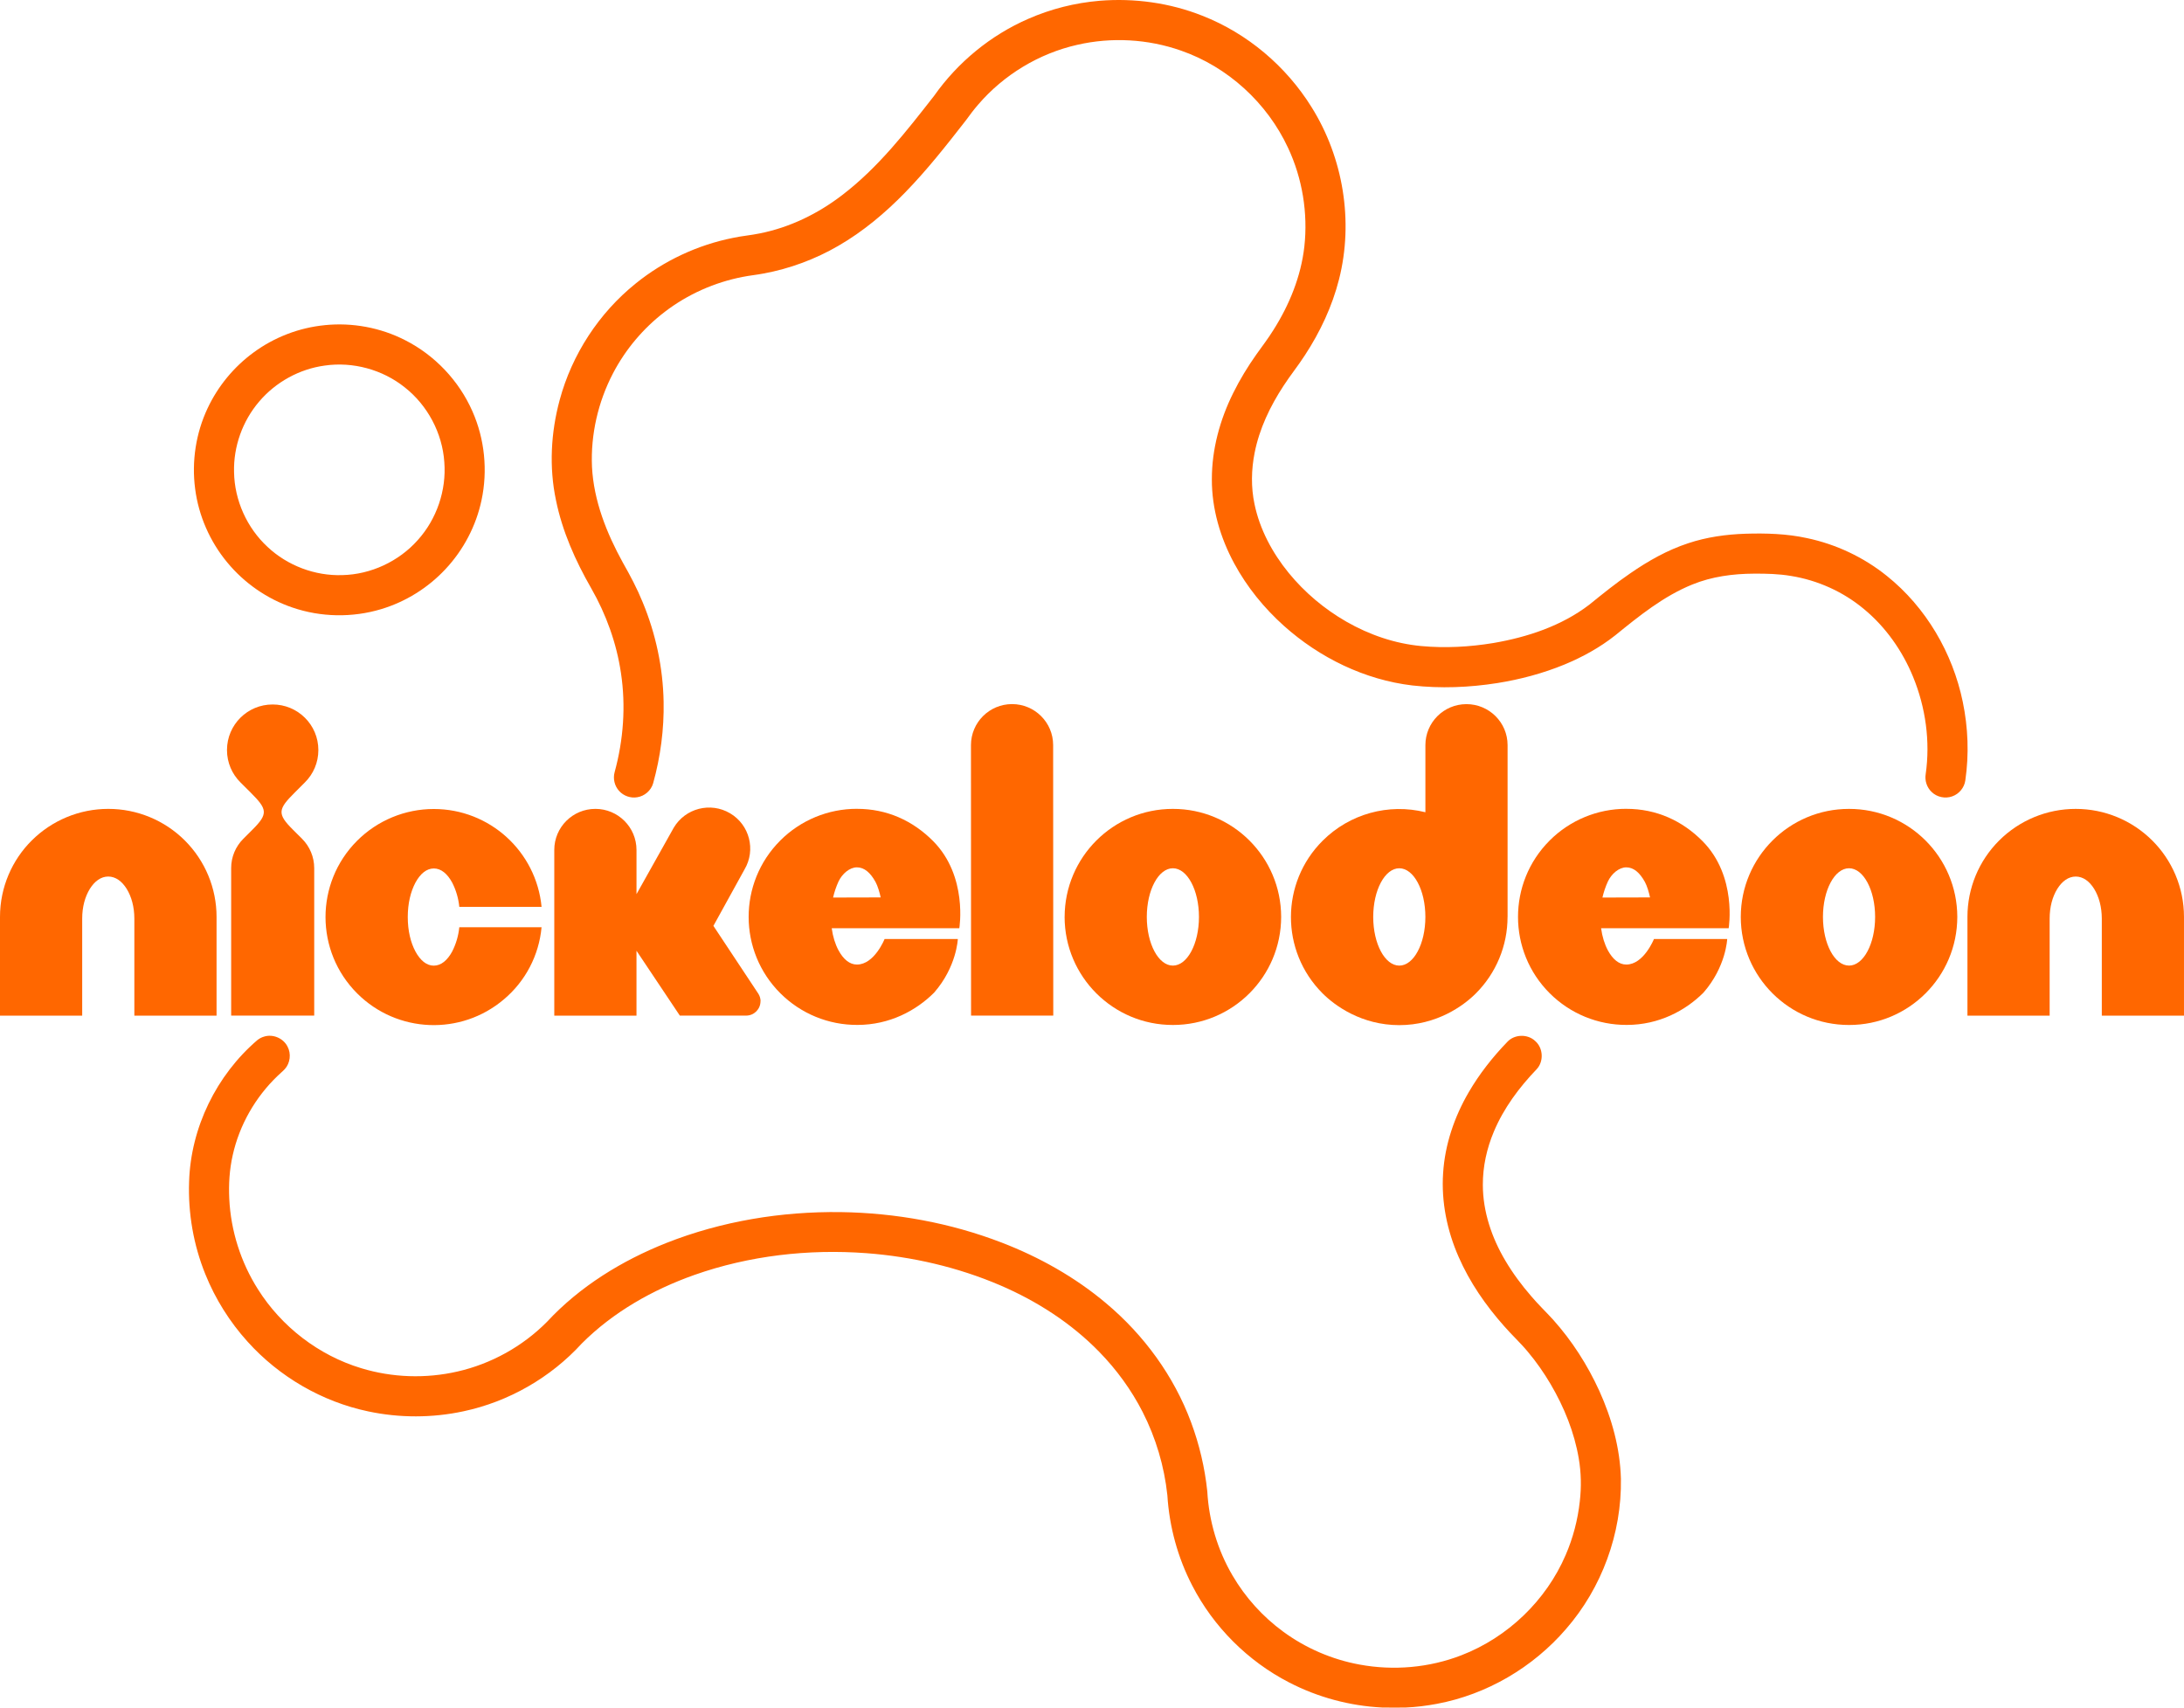
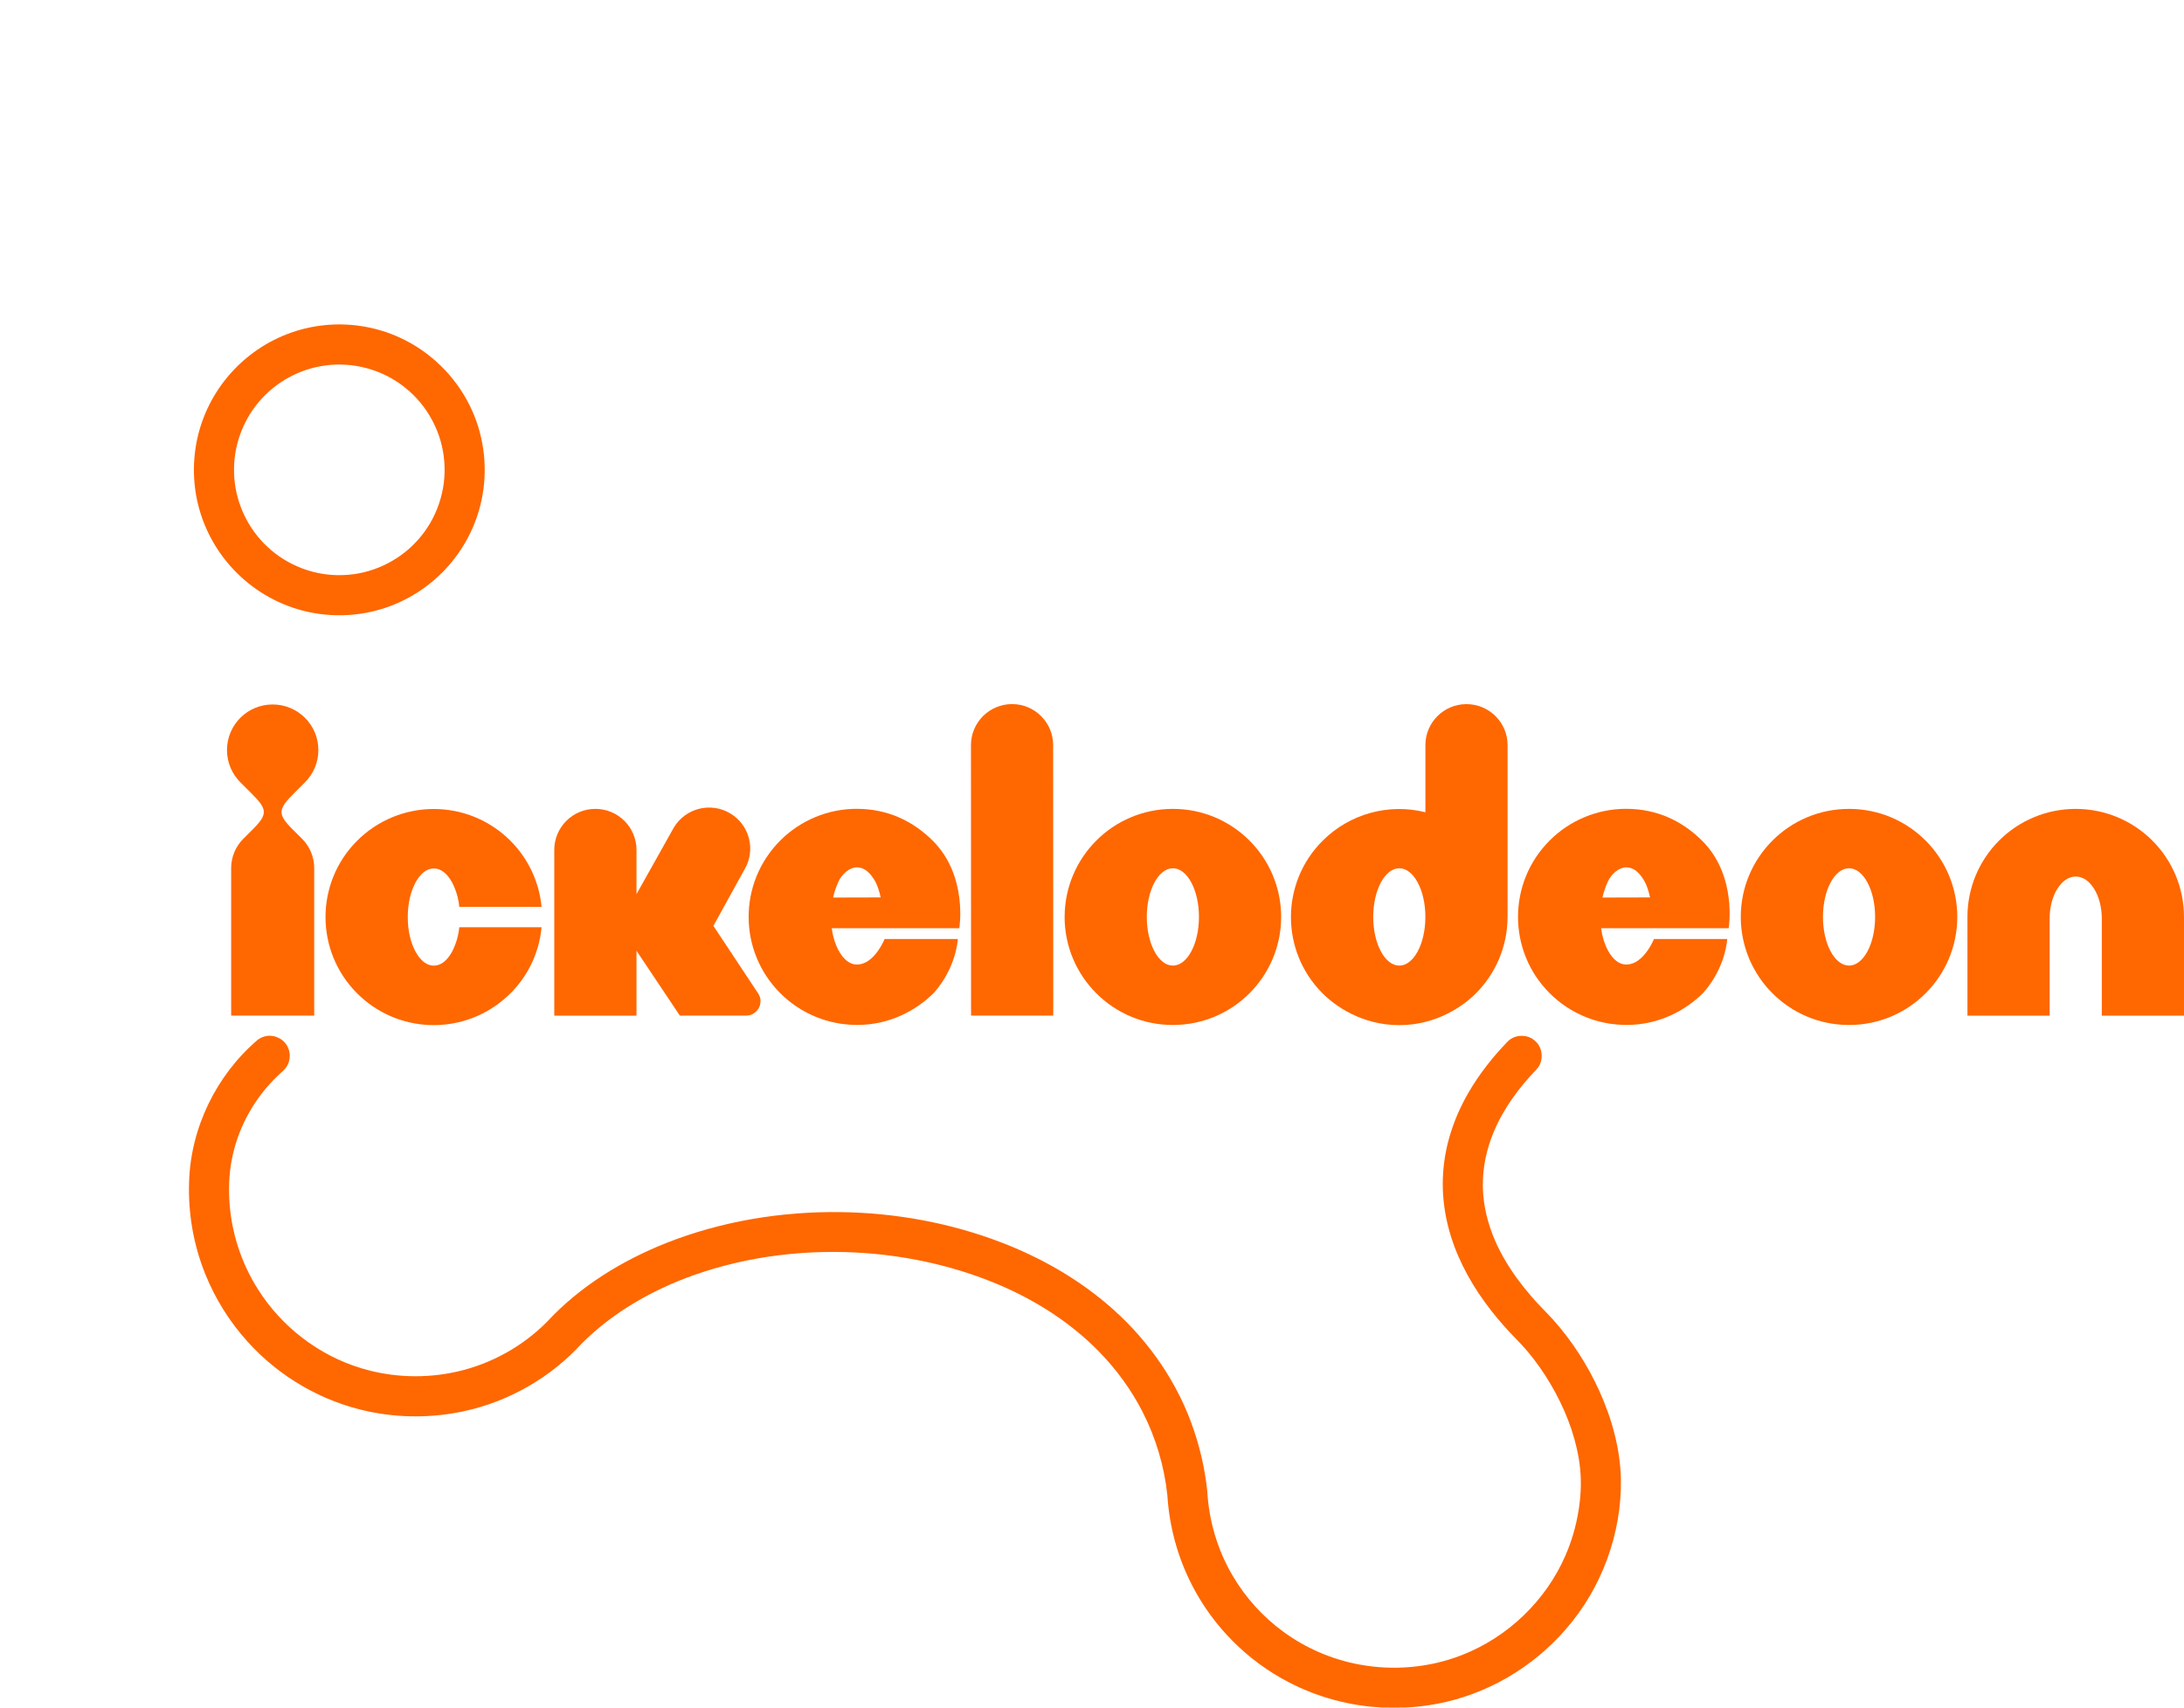
<svg xmlns="http://www.w3.org/2000/svg" data-id="Layer_1" data-name="Layer 1" width="1758.74" height="1375" viewBox="0 0 1758.74 1375">
  <defs>
    <style>
      .cls-1 {
        fill: #ff6700;
      }
    </style>
  </defs>
-   <path class="cls-1" d="M885.43.63c28.04-2.28,56.62,1.64,82.8,12.04,36.27,14.21,67.46,40.62,87.99,73.67,25.5,40.73,33.91,91.93,22.09,138.57-5.51,21.79-15.21,42.38-27.5,61.15-5.42,8.46-11.81,16.24-17.25,24.69-10.75,16.42-19.42,34.51-23.23,53.86-2.69,13.59-2.98,27.72-.1,41.3,4.24,20.43,14.39,39.29,27.51,55.39,12.91,15.8,28.79,29.14,46.48,39.29,18.43,10.56,39,17.65,60.21,19.63,19.37,1.8,38.96.73,58.14-2.43,27.47-4.72,54.91-13.77,77.26-30.87,10.75-8.74,21.57-17.44,33.02-25.28,14.43-9.96,29.87-18.71,46.59-24.19,14.87-4.96,30.53-7.15,46.16-7.67,16.52-.5,33.19-.03,49.4,3.5,23.49,4.91,45.78,15.43,64.48,30.49,31.48,25.21,52.97,62,61.1,101.36,4.32,20.78,5.11,42.32,2.05,63.33-.8,5.77-5,10.87-10.5,12.78-5.65,2.08-12.42.66-16.69-3.6-3.81-3.61-5.56-9.11-4.72-14.26,3.78-26.38-.03-53.68-10.12-78.3-8.62-21.03-22.09-40.21-39.66-54.71-16.72-13.92-37.24-23.17-58.72-26.61-9.82-1.67-19.81-1.9-29.75-1.84-16.91.07-34.03,2.34-49.77,8.78-23.15,9.41-42.79,25.32-62.01,40.93-12.41,9.8-26.38,17.49-40.97,23.52-17.3,7.11-35.5,11.93-53.96,14.88-22.57,3.55-45.62,4.48-68.34,1.93-38.46-4.54-74.78-22.3-103.51-48.02-15.99-14.34-29.75-31.27-39.98-50.18-11.24-20.75-18.13-44.15-18.04-67.85-.03-24.1,6.48-47.89,17.16-69.38,5.37-10.89,11.72-21.27,18.72-31.19,4.64-6.48,9.48-12.82,13.68-19.59,12.87-20.29,22.19-43.15,24.92-67.13,2.99-27.07-1.57-54.95-13.13-79.61-16.82-36.16-48.52-65.2-86.25-78.28-26.62-9.36-55.89-10.97-83.39-4.67-30.91,6.97-59.35,24.19-79.96,48.24-3.52,4.05-6.73,8.34-9.87,12.68-15.58,19.99-31.27,39.97-49,58.13-16,16.41-33.74,31.33-53.64,42.82-18.57,10.78-38.99,18.39-60.11,22.28-5.57,1.1-11.23,1.6-16.79,2.73-22.76,4.37-44.48,14.05-62.88,28.15-17.31,13.21-31.66,30.26-41.73,49.57-12.02,23.04-18.03,49.26-16.9,75.25,1.4,27.37,11.78,53.38,24.87,77.14,5.87,10.29,11.43,20.78,15.9,31.76,10.56,25.39,16.41,52.76,16.91,80.27.43,22.15-2.52,44.33-8.44,65.68-1.67,5.8-6.91,10.34-12.87,11.22-5.24.89-10.84-1.06-14.42-4.98-3.8-4.04-5.21-10.07-3.68-15.39,7.06-25.83,9.06-53.11,5.07-79.61-3.54-24.07-11.93-47.32-24.01-68.39-12.69-22.12-23.25-45.76-28.34-70.86-5.62-26.61-4.1-54.48,2.99-80.66,9.88-36.67,31.63-70.02,61.23-93.82,22.65-18.33,49.81-31.04,78.39-36.73,7.12-1.55,14.4-2.1,21.53-3.6,24.17-4.79,46.83-15.85,66.31-30.82,29.11-22.2,51.72-51.37,74.1-80.01,19.05-27.02,45.52-48.78,75.85-61.97,18.13-7.95,37.59-12.85,57.31-14.51Z" />
  <path class="cls-1" d="M261.55,261.82c22.11-2.24,44.84,1.95,64.64,12.08,23.93,12.11,43.43,32.69,54.22,57.24,9.93,22.34,12.47,47.84,7.34,71.73-4.38,20.67-14.58,40.04-29.04,55.45-14.02,15.02-32.06,26.28-51.75,32.18-23.18,7-48.56,6.56-71.47-1.3-20.4-6.93-38.75-19.68-52.46-36.29-13.98-16.83-23.11-37.66-25.89-59.37-2.88-21.94.58-44.68,10-64.7,8.32-17.8,21.2-33.42,37.06-45.01,16.7-12.28,36.72-19.98,57.36-21.99ZM261.54,294.36c-20.39,2.75-39.56,13.31-52.85,29-13.41,15.64-20.78,36.3-20.21,56.91.38,22.59,10.38,44.79,26.97,60.12,16.04,15.06,38.13,23.43,60.13,22.71,23.03-.49,45.59-11.01,60.86-28.23,15.23-16.87,23.13-40.05,21.36-62.71-1.56-23.41-13.49-45.83-31.93-60.3-17.88-14.29-41.69-20.75-64.33-17.5Z" />
  <path class="cls-1" d="M212.57,834.73c7.2-2.31,15.63,1.27,18.98,8.04,3.06,5.72,2.16,13.25-2.19,18.08-1.8,1.95-3.92,3.58-5.8,5.47-17.93,17.16-30.77,39.62-36.16,63.87-2.61,11.49-3.34,23.36-2.77,35.13,1.22,25.76,9.3,51.12,23.12,72.88,18.99,30.15,48.98,53.21,83.12,63.51,25,7.63,52,8.53,77.47,2.69,27.18-6.17,52.51-20.21,72.13-40.02,26.41-28.46,60.26-49.27,96.17-63.53,44.55-17.58,92.68-25.46,140.49-24.83,44.12.64,88.23,8.65,129.45,24.52,30.35,11.69,59.14,27.81,84.05,48.8,30.47,25.52,54.74,58.67,68.56,96.02,6.64,17.86,11.04,36.56,13.02,55.51,1.32,23.79,8.27,47.27,20.36,67.83,10.3,17.6,24.24,33.05,40.7,45.1,18.17,13.35,39.41,22.5,61.59,26.56,27.32,5.05,56.06,2.58,81.99-7.5,37.21-14.33,68.21-44.07,83.95-80.72,5.94-13.72,9.77-28.35,11.39-43.21,1.33-11.46,1.11-23.09-.83-34.46-3.56-21.17-11.79-41.36-22.61-59.82-5.42-9.2-11.54-17.99-18.4-26.16-6.02-7.28-13.03-13.64-19.2-20.77-14.78-16.65-27.62-35.2-36.55-55.65-9.29-21.11-14.05-44.38-12.48-67.47,1.44-22.94,9.04-45.24,20.58-65.04,8.63-14.83,19.32-28.41,31.24-40.73,5.77-6.13,16.38-6.35,22.42-.49,6.43,5.64,6.92,16.47,1.03,22.68-14.09,14.68-26.49,31.32-34.4,50.18-5.71,13.52-8.94,28.14-8.88,42.84,0,21.6,7.19,42.69,18.15,61.13,6.02,10.18,13.12,19.71,20.86,28.64,5.55,6.55,11.77,12.48,17.55,18.82,15.28,17.04,27.74,36.55,37.24,57.36,10.07,22.24,16.75,46.3,17.38,70.81.74,43.96-15.38,87.9-44.29,121.02-26.63,30.89-63.75,52.66-103.9,60.16-8.34,1.57-16.78,2.62-25.26,2.98-6.26.05-12.51.08-18.77-.01-26.06-1.29-51.84-8.2-75.02-20.22-33.2-17.11-60.85-44.74-77.95-77.95-11.68-22.52-18.5-47.52-20.05-72.83-2.49-23.28-9.26-46.11-19.91-66.97-9.07-17.79-20.97-34.09-34.9-48.38-22.54-23.14-50.21-40.92-79.82-53.64-34.14-14.61-70.8-23.07-107.79-25.87-46.68-3.46-94.24,1.96-138.47,17.53-33.54,11.89-65.39,29.89-90.65,55.18-25.08,27.5-58.86,46.88-95.26,54.61-25.18,5.42-51.5,5.44-76.69.1-37.26-7.82-71.73-27.87-97.18-56.14-14.41-15.93-26.01-34.42-34.04-54.35-9.53-23.55-13.97-49.11-13.07-74.5,1.32-43.5,22.04-85.8,55.04-114.06,1.57-1.23,3.36-2.17,5.26-2.73Z" />
  <g>
-     <path class="cls-1" d="M25.53,676.82c16.37-16.32,38.54-25.49,61.66-25.48,23.12-.03,45.31,9.13,61.67,25.46,16.35,16.3,25.54,38.45,25.53,61.54v79.48h-66.2v-78.14c-.02-9.51-2.31-17.65-6.16-23.95-3.89-6.2-8.94-9.88-14.84-9.92-5.9.02-10.92,3.7-14.84,9.92-3.85,6.3-6.16,14.44-6.16,23.95v78.14H0v-79.48c0-23.94,9.8-45.89,25.53-61.52Z" />
    <path class="cls-1" d="M245.6,629.94c6.67-6.63,10.77-15.83,10.77-25.96s-4.1-19.33-10.77-25.96c-6.89-6.9-16.26-10.77-26.01-10.75-20.26-.06-36.73,16.31-36.8,36.56,0,.05,0,.1,0,.15,0,10.13,4.1,19.33,10.77,25.96l8.14,8.11c13.57,13.53,14.52,17.14,1.62,30l-7.37,7.37c-6.29,6.25-9.82,14.75-9.8,23.62v118.76h66.88v-118.76c0-8.86-3.51-17.36-9.78-23.62l-7.4-7.37c-12.9-12.86-11.94-16.47,1.62-29.98l8.12-8.12Z" />
    <path class="cls-1" d="M349.34,777.57c5.9-.02,10.92-4.27,14.84-11.46v-.03c3.09-6.08,5.02-12.68,5.68-19.46h66.25c-2.06,22.59-12.94,43.45-30.3,58.06-34.61,29.42-86,27.36-118.15-4.72-33.98-33.91-34.04-88.94-.13-122.92.04-.04.09-.09.13-.13,16.37-16.32,38.54-25.49,61.66-25.48,44.92-.02,82.5,34.1,86.8,78.81h-66.25c-.67-6.79-2.6-13.4-5.69-19.48-3.9-7.2-8.93-11.42-14.82-11.46-5.9.03-10.94,4.27-14.84,11.46-3.85,7.29-6.15,16.68-6.15,27.67s2.29,20.42,6.15,27.69c3.9,7.19,8.94,11.46,14.84,11.46Z" />
    <path class="cls-1" d="M612.48,806.26c-.01-2.13-.62-4.22-1.76-6.03l-36.23-54.69,25.07-45.46c9.27-15.69,4.06-35.93-11.64-45.19-.02-.01-.04-.02-.06-.03-15.74-9.27-36.02-4.05-45.33,11.67l-29.97,53.47v-35.63c-.03-18.26-14.84-33.04-33.1-33.03-18.26-.03-33.09,14.75-33.11,33.01,0,0,0,.01,0,.02v133.46h66.2v-52.26l34.91,52.23h53.43c6.36-.02,11.51-5.17,11.52-11.52h.03l.02-.02Z" />
    <path class="cls-1" d="M628.41,676.74c16.36-16.32,38.53-25.48,61.64-25.46l.05.02c24.22-.02,45.02,9.55,61.37,26.01,28.07,28.31,21.05,70.15,21.05,70.15h-102.74c.92,6.8,2.8,12.8,5.46,17.77,3.9,7.2,8.94,11.46,14.84,11.46,14.07,0,22.26-20.55,22.26-20.55h58.98s-.85,22.28-19.08,43.15c-14.46,14.47-35.88,26.01-61.77,26.01-23.26.12-45.6-9.05-62.06-25.48-33.98-33.89-34.06-88.91-.17-122.89.06-.06.11-.11.17-.17v-.02ZM670.87,722.73l38.32-.1c-.77-3.7-2.38-9.3-4.17-12.51-4.15-7.47-9.01-11.69-14.97-11.71-5.9.02-11.88,5.16-14.84,11.46-1.88,4.13-3.33,8.44-4.35,12.86h.02Z" />
    <path class="cls-1" d="M814.98,566.96c-18.26,0-33.07,14.79-33.08,33.05l.08,217.78h66.2l-.1-217.82c0-18.26-14.84-33.01-33.1-33.01Z" />
    <path class="cls-1" d="M857.33,738.34c.06-48.1,39.09-87.05,87.18-87,48.1-.05,87.13,38.9,87.18,87-.06,48.1-39.09,87.05-87.18,87-48.1.06-87.14-38.9-87.2-87h0s.02,0,.02,0ZM923.5,738.34c0,21.64,9.41,39.19,21,39.19s21-17.55,21-39.19-9.41-39.19-21-39.19-21,17.55-21,39.19Z" />
    <path class="cls-1" d="M1214.03,738.34v-138.34c0-18.26-14.84-33.01-33.13-33.01s-33.08,14.81-33.05,33.05v54c-29.68-7.4-61.06,1.29-82.71,22.9-33.98,33.83-34.1,88.8-.27,122.77.09.09.18.18.27.27,10.03,10.05,31.57,25.49,61.64,25.49s51.61-15.43,61.66-25.51c16.35-16.3,25.55-38.43,25.56-61.52v-.07l.03-.03ZM1126.83,777.54c-11.59,0-21-17.55-21-39.19s9.41-39.19,21-39.19,21,17.55,21,39.19-9.41,39.19-21,39.19Z" />
    <path class="cls-1" d="M1247.97,676.74c16.36-16.32,38.53-25.48,61.64-25.46l.05.02c24.22-.02,45.02,9.55,61.37,26.01,28.09,28.31,21.04,70.15,21.04,70.15h-102.73c.92,6.8,2.8,12.8,5.44,17.77,3.92,7.2,8.94,11.46,14.84,11.46,14.09,0,22.28-20.55,22.28-20.55h58.98s-.85,22.28-19.09,43.15c-14.46,14.47-35.88,26.01-61.76,26.01-23.26.12-45.6-9.05-62.06-25.48-33.98-33.89-34.06-88.91-.17-122.89.06-.06.11-.11.17-.17v-.02ZM1290.43,722.73l38.32-.1c-.77-3.7-2.38-9.3-4.17-12.51-4.15-7.47-9.01-11.69-14.97-11.71-5.9.02-11.89,5.16-14.84,11.46-1.88,4.13-3.33,8.44-4.36,12.86h.02Z" />
    <path class="cls-1" d="M1489,651.35c-48.1-.05-87.13,38.9-87.18,87,.06,48.1,39.09,87.05,87.18,87,48.1.05,87.13-38.9,87.18-87-.06-48.1-39.09-87.05-87.18-87ZM1489,777.52c-11.59,0-21-17.54-21-39.18s9.41-39.19,21-39.19,21,17.55,21,39.19-9.41,39.19-21,39.19v-.02Z" />
    <path class="cls-1" d="M1671.55,651.35c-23.12-.02-45.3,9.14-61.67,25.46-16.36,16.3-25.54,38.45-25.53,61.54v79.48h66.2v-78.14c0-9.51,2.29-17.65,6.16-23.95,3.9-6.2,8.94-9.88,14.84-9.92,5.9.02,10.95,3.7,14.84,9.92,3.84,6.3,6.13,14.44,6.16,23.95v78.14h66.18v-79.48c0-23.94-9.8-45.89-25.53-61.52-16.36-16.33-38.54-25.5-61.66-25.48Z" />
  </g>
</svg>